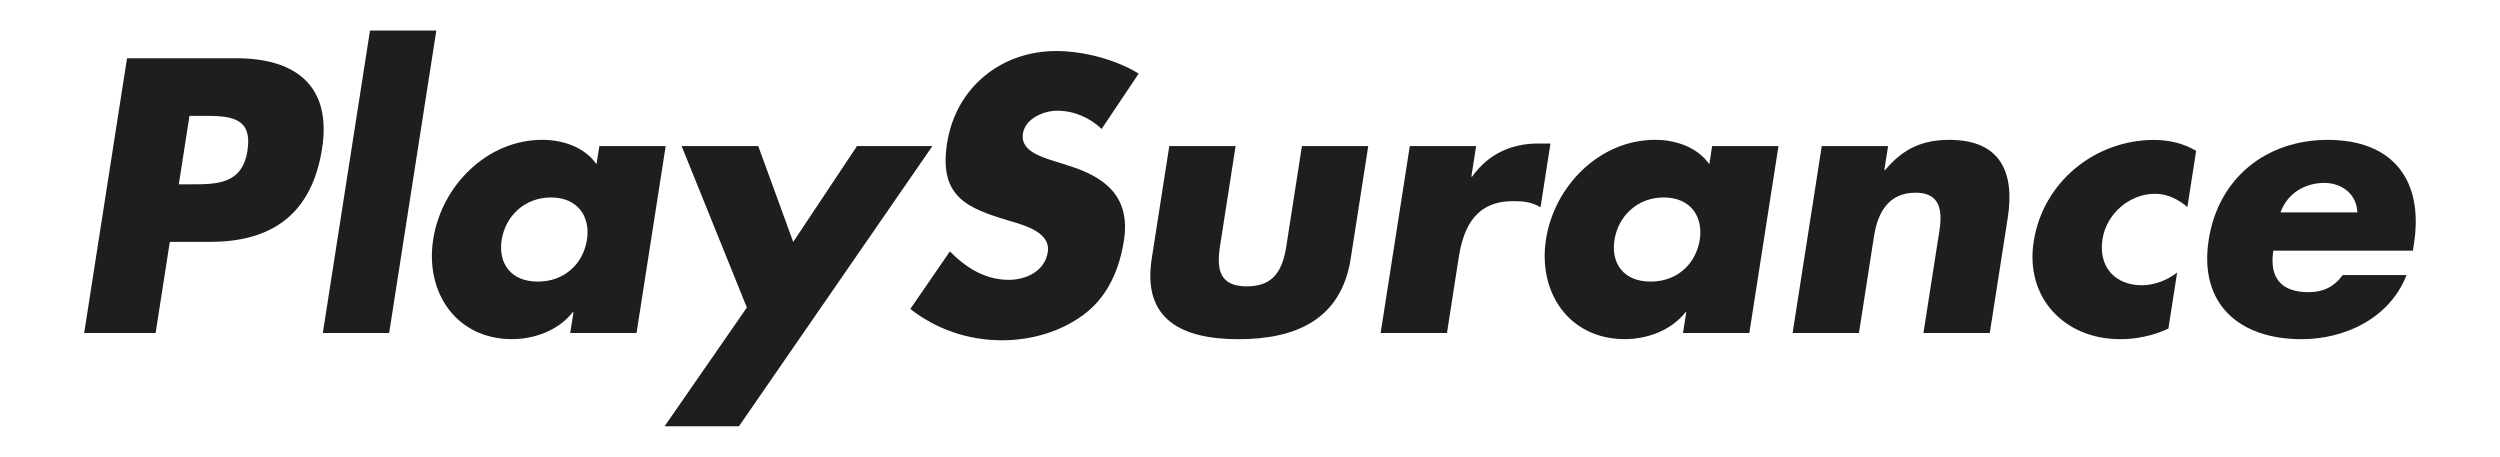
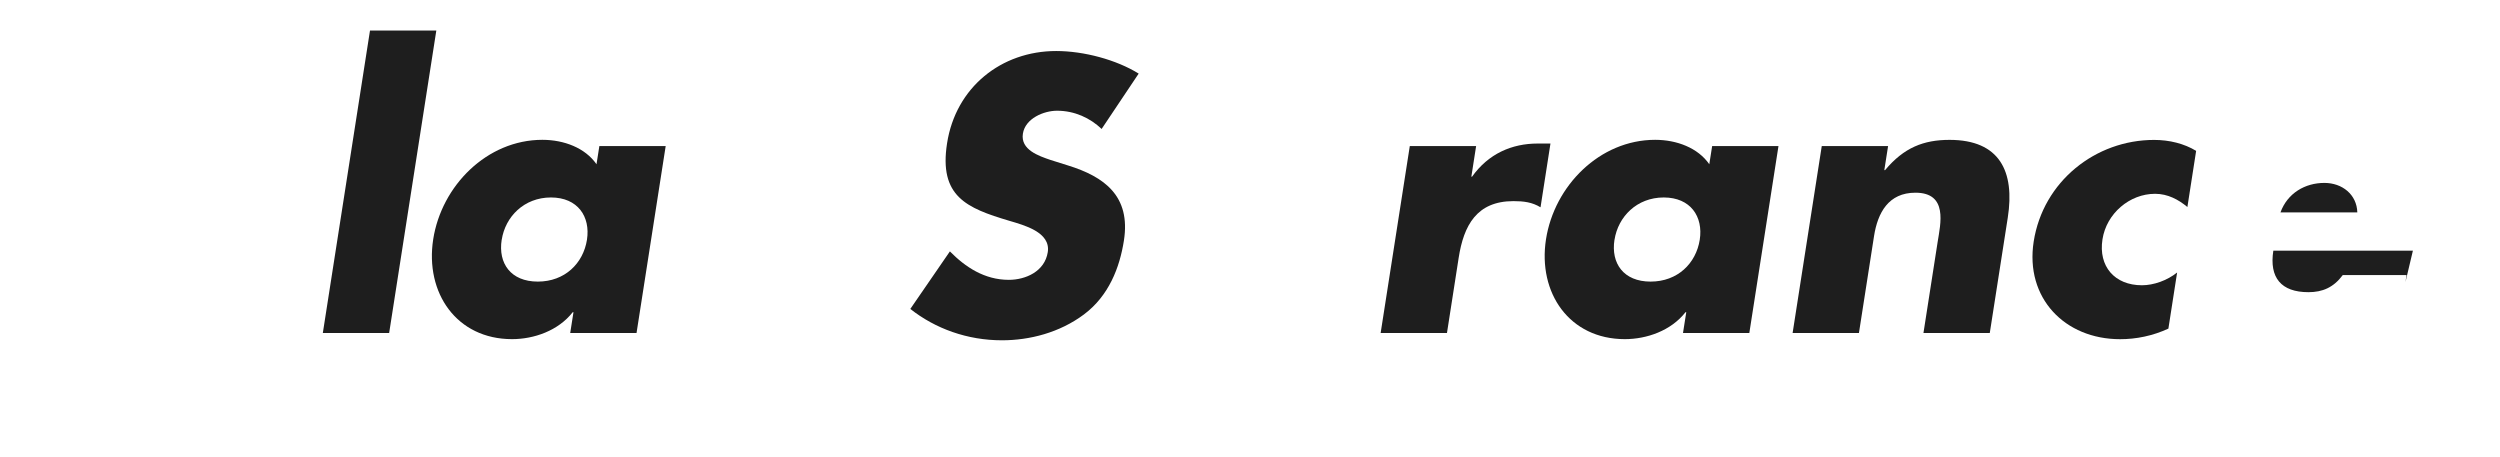
<svg xmlns="http://www.w3.org/2000/svg" id="Capa_1" data-name="Capa 1" viewBox="0 0 498.32 91.06">
  <defs>
    <style>      .cls-1 {        fill: #1e1e1e;      }    </style>
  </defs>
-   <path class="cls-1" d="M25.32,11.61h21.79c11.77,0,19.05,5.45,17.09,18.01-2.02,12.93-9.87,18.59-22.29,18.59h-8.06l-2.83,18.16h-14.24L25.32,11.61ZM35.64,36.74h2.4c5.16,0,10.24,0,11.28-6.68,1.08-6.9-3.63-6.97-9.15-6.97h-2.4l-2.13,13.65Z" />
  <path class="cls-1" d="M77.57,66.37h-13.22l9.4-60.28h13.22l-9.4,60.28Z" />
  <path class="cls-1" d="M126.88,66.37h-13.22l.65-4.14h-.15c-2.9,3.7-7.74,5.37-12.1,5.37-11.04,0-17.37-9.22-15.71-19.9,1.66-10.68,10.72-19.83,21.76-19.83,4.29,0,8.54,1.6,10.79,4.87l.57-3.63h13.22l-5.81,37.26ZM100,47.78c-.74,4.72,1.82,8.35,7.2,8.35s9.06-3.63,9.8-8.35c.71-4.58-1.81-8.42-7.18-8.42s-9.1,3.85-9.81,8.42Z" />
-   <path class="cls-1" d="M135.89,29.12h15.25l6.97,19.1,12.71-19.1h15.03l-38.56,55.85h-14.82l16.4-23.67-13-32.17Z" />
  <path class="cls-1" d="M219.58,25.7c-2.28-2.18-5.39-3.63-8.88-3.63-2.62,0-6.34,1.52-6.81,4.58-.5,3.2,3.16,4.43,5.5,5.23l3.46,1.09c7.28,2.25,12.56,6.1,11.18,14.96-.85,5.45-3.03,11.04-7.96,14.74-4.85,3.63-10.83,5.16-16.35,5.16-6.9,0-13.29-2.32-18.27-6.25l7.89-11.47c3.07,3.12,6.89,5.67,11.75,5.67,3.34,0,7.16-1.67,7.76-5.52.62-3.99-4.75-5.38-7.67-6.25-8.54-2.54-14.06-4.87-12.4-15.47,1.73-11.11,10.78-18.37,21.75-18.37,5.52,0,12,1.74,16.44,4.5l-7.39,11.04Z" />
-   <path class="cls-1" d="M246.29,29.12l-3.1,19.9c-.74,4.72-.09,8.06,5.35,8.06s7.13-3.34,7.87-8.06l3.1-19.9h13.22l-3.5,22.44c-1.91,12.27-11.15,16.05-22.33,16.05s-19.24-3.78-17.33-16.05l3.5-22.44h13.22Z" />
  <path class="cls-1" d="M293.27,35.22h.15c3.26-4.58,7.93-6.61,13.09-6.61h2.54l-1.98,12.71c-1.66-1.02-3.37-1.23-5.4-1.23-7.34,0-9.91,4.87-10.91,11.26l-2.34,15.03h-13.22l5.81-37.26h13.22l-.95,6.1Z" />
  <path class="cls-1" d="M348.69,66.37h-13.22l.65-4.14h-.15c-2.9,3.7-7.74,5.37-12.1,5.37-11.04,0-17.37-9.22-15.71-19.9,1.66-10.68,10.72-19.83,21.76-19.83,4.29,0,8.54,1.6,10.79,4.87l.57-3.63h13.22l-5.81,37.26ZM321.81,47.78c-.74,4.72,1.82,8.35,7.2,8.35s9.06-3.63,9.8-8.35c.71-4.58-1.81-8.42-7.18-8.42s-9.1,3.85-9.81,8.42Z" />
  <path class="cls-1" d="M375.61,33.91h.14c3.75-4.5,7.7-6.03,12.85-6.03,10.02,0,13.03,6.32,11.61,15.47l-3.59,23.02h-13.22l2.83-18.16c.56-3.56,2.11-9.8-4.43-9.8-5.37,0-7.52,3.99-8.25,8.64l-3.01,19.32h-13.22l5.81-37.26h13.22l-.75,4.79Z" />
  <path class="cls-1" d="M435.99,41.25c-1.74-1.45-3.88-2.62-6.42-2.62-5.08,0-9.69,3.92-10.49,9.08-.84,5.38,2.42,9.15,7.87,9.15,2.32,0,5.01-.94,7.01-2.54l-1.74,11.18c-3.13,1.45-6.43,2.11-9.62,2.11-11.04,0-18.98-8.21-17.23-19.46,1.87-11.98,12.31-20.26,24-20.26,3.05,0,5.99.73,8.38,2.18l-1.74,11.18Z" />
-   <path class="cls-1" d="M480.96,49.96h-27.82c-.84,5.37,1.54,8.28,6.99,8.28,2.83,0,5.01-.94,6.85-3.41h12.71c-1.7,4.36-4.81,7.55-8.55,9.66-3.74,2.11-8.11,3.12-12.4,3.12-12.35,0-20.49-6.97-18.48-19.83,1.94-12.42,11.6-19.9,23.73-19.9,12.93,0,19.16,7.99,17.18,20.7l-.21,1.38ZM469.88,42.34c-.1-3.56-3-5.88-6.56-5.88-3.85,0-7.36,2.03-8.76,5.88h15.33Z" />
+   <path class="cls-1" d="M480.96,49.96h-27.82c-.84,5.37,1.54,8.28,6.99,8.28,2.83,0,5.01-.94,6.85-3.41h12.71l-.21,1.38ZM469.88,42.34c-.1-3.56-3-5.88-6.56-5.88-3.85,0-7.36,2.03-8.76,5.88h15.33Z" />
</svg>